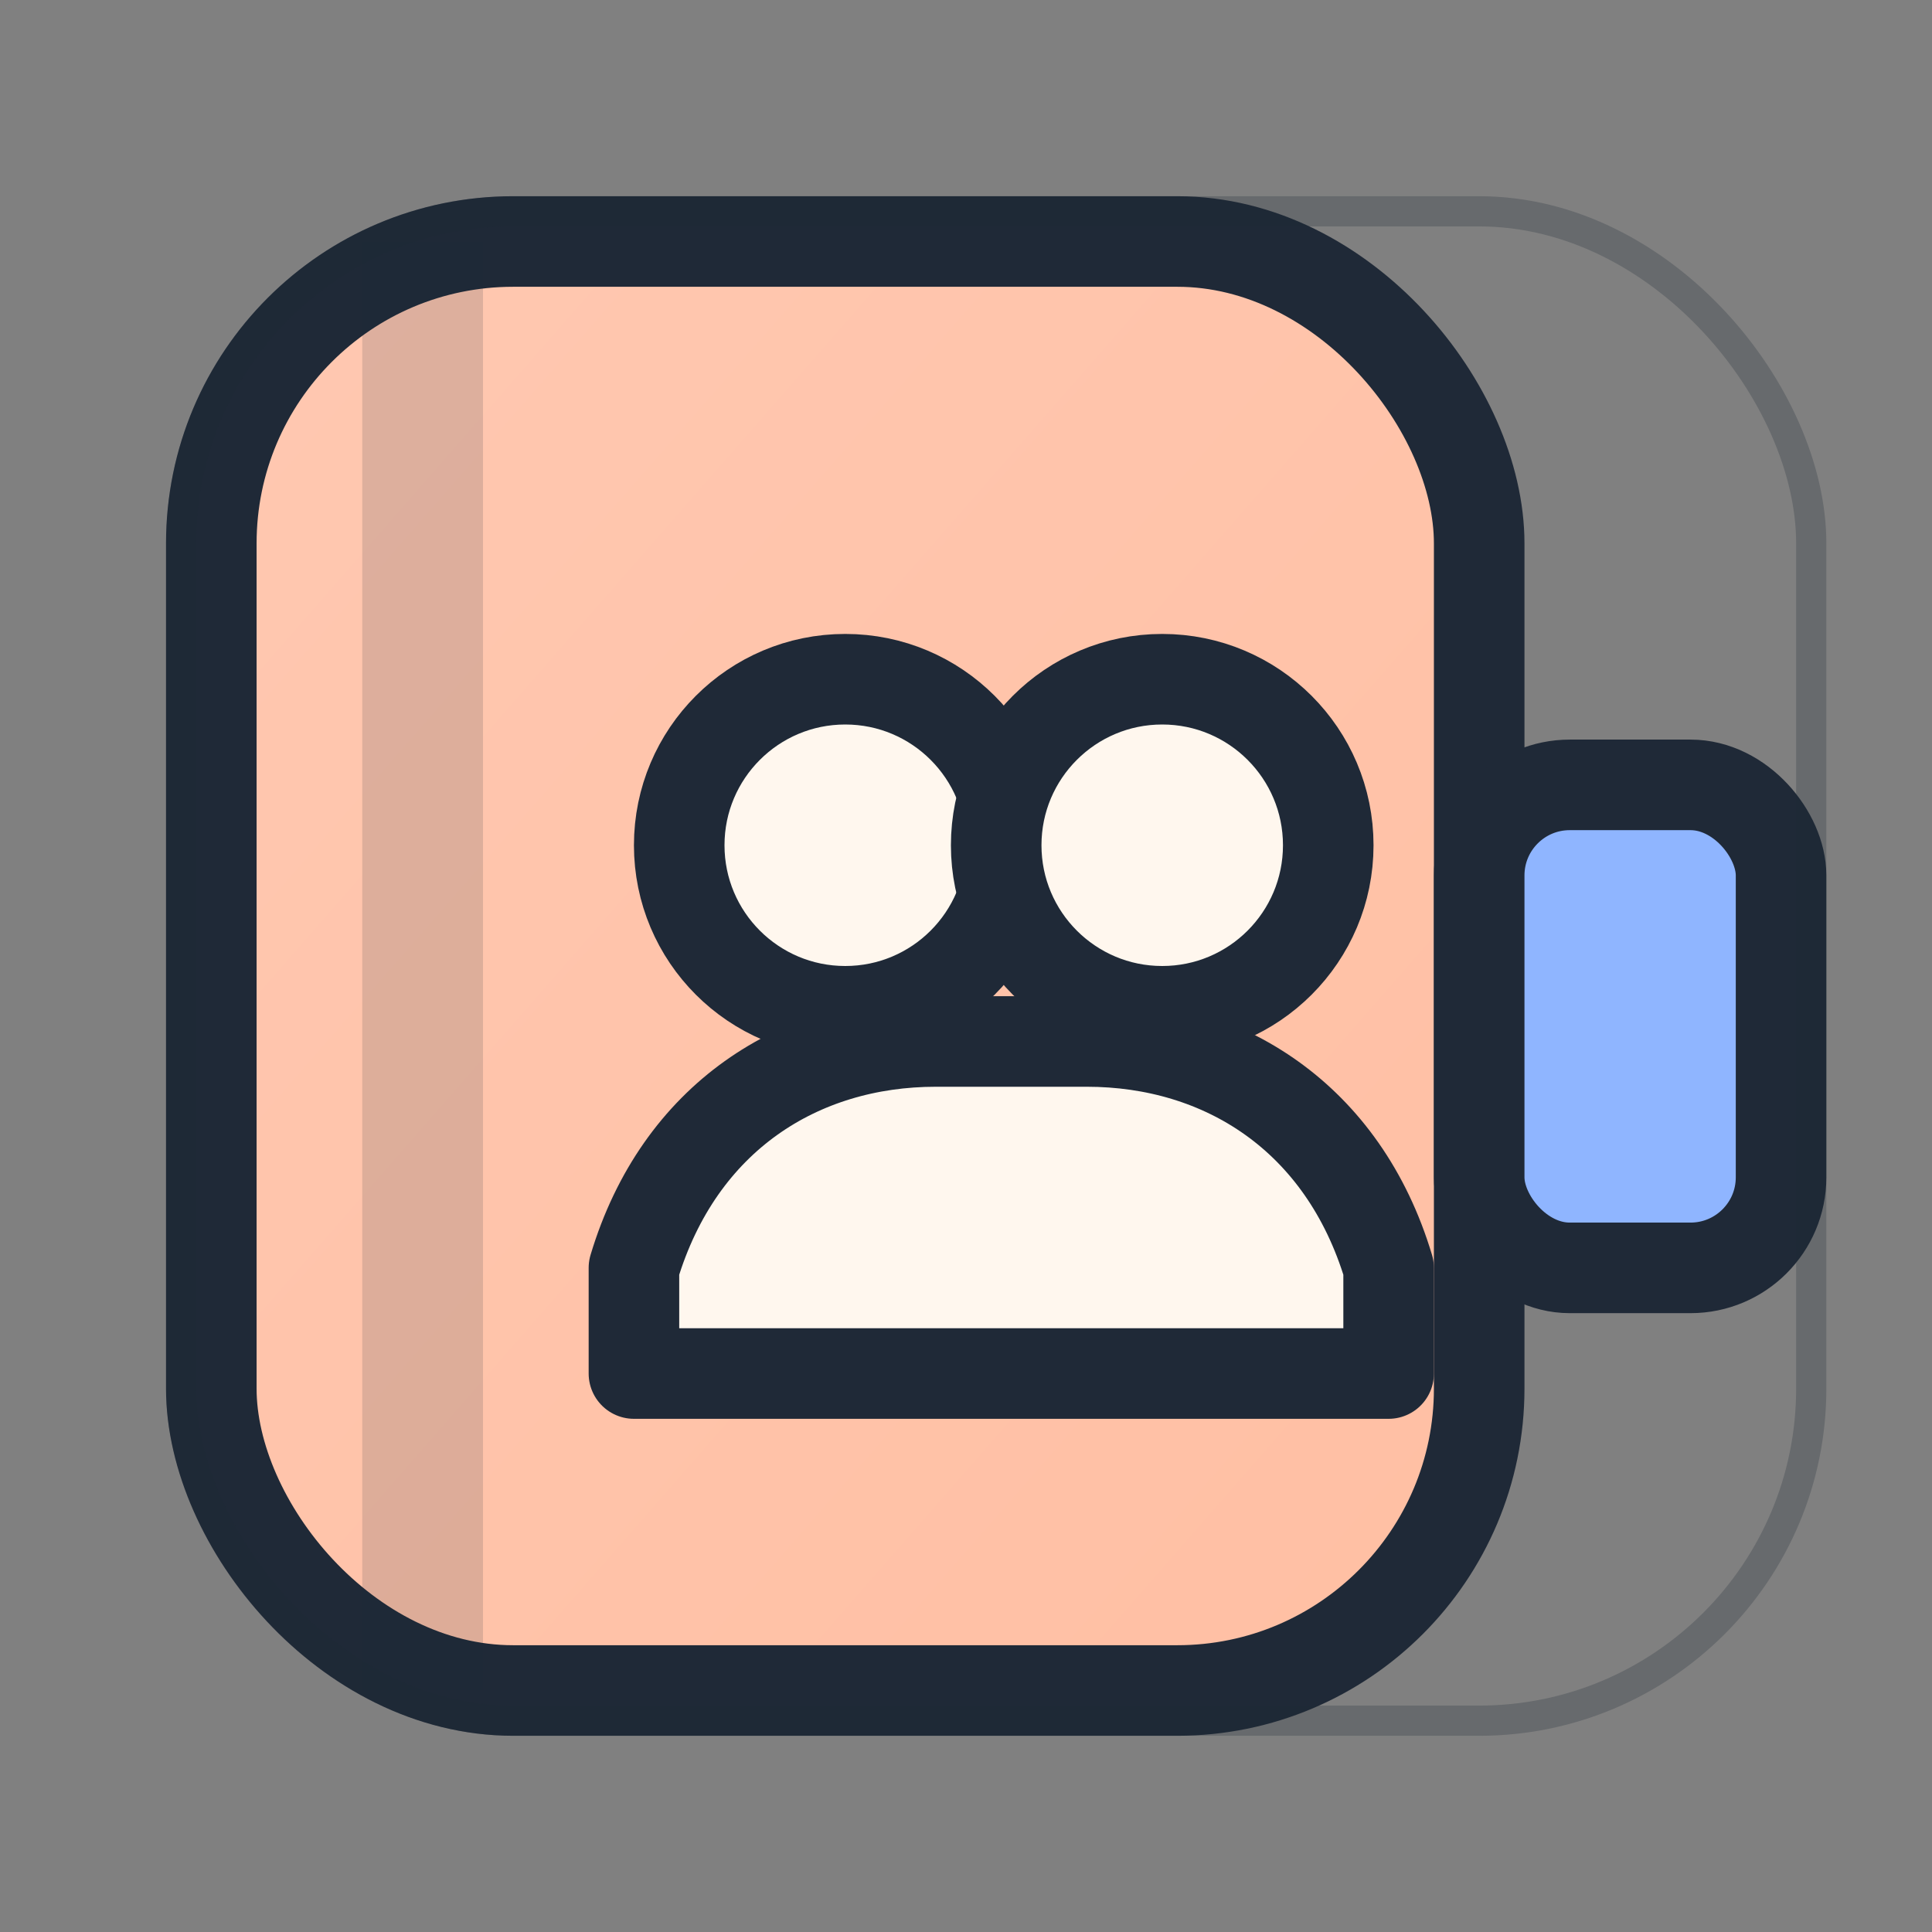
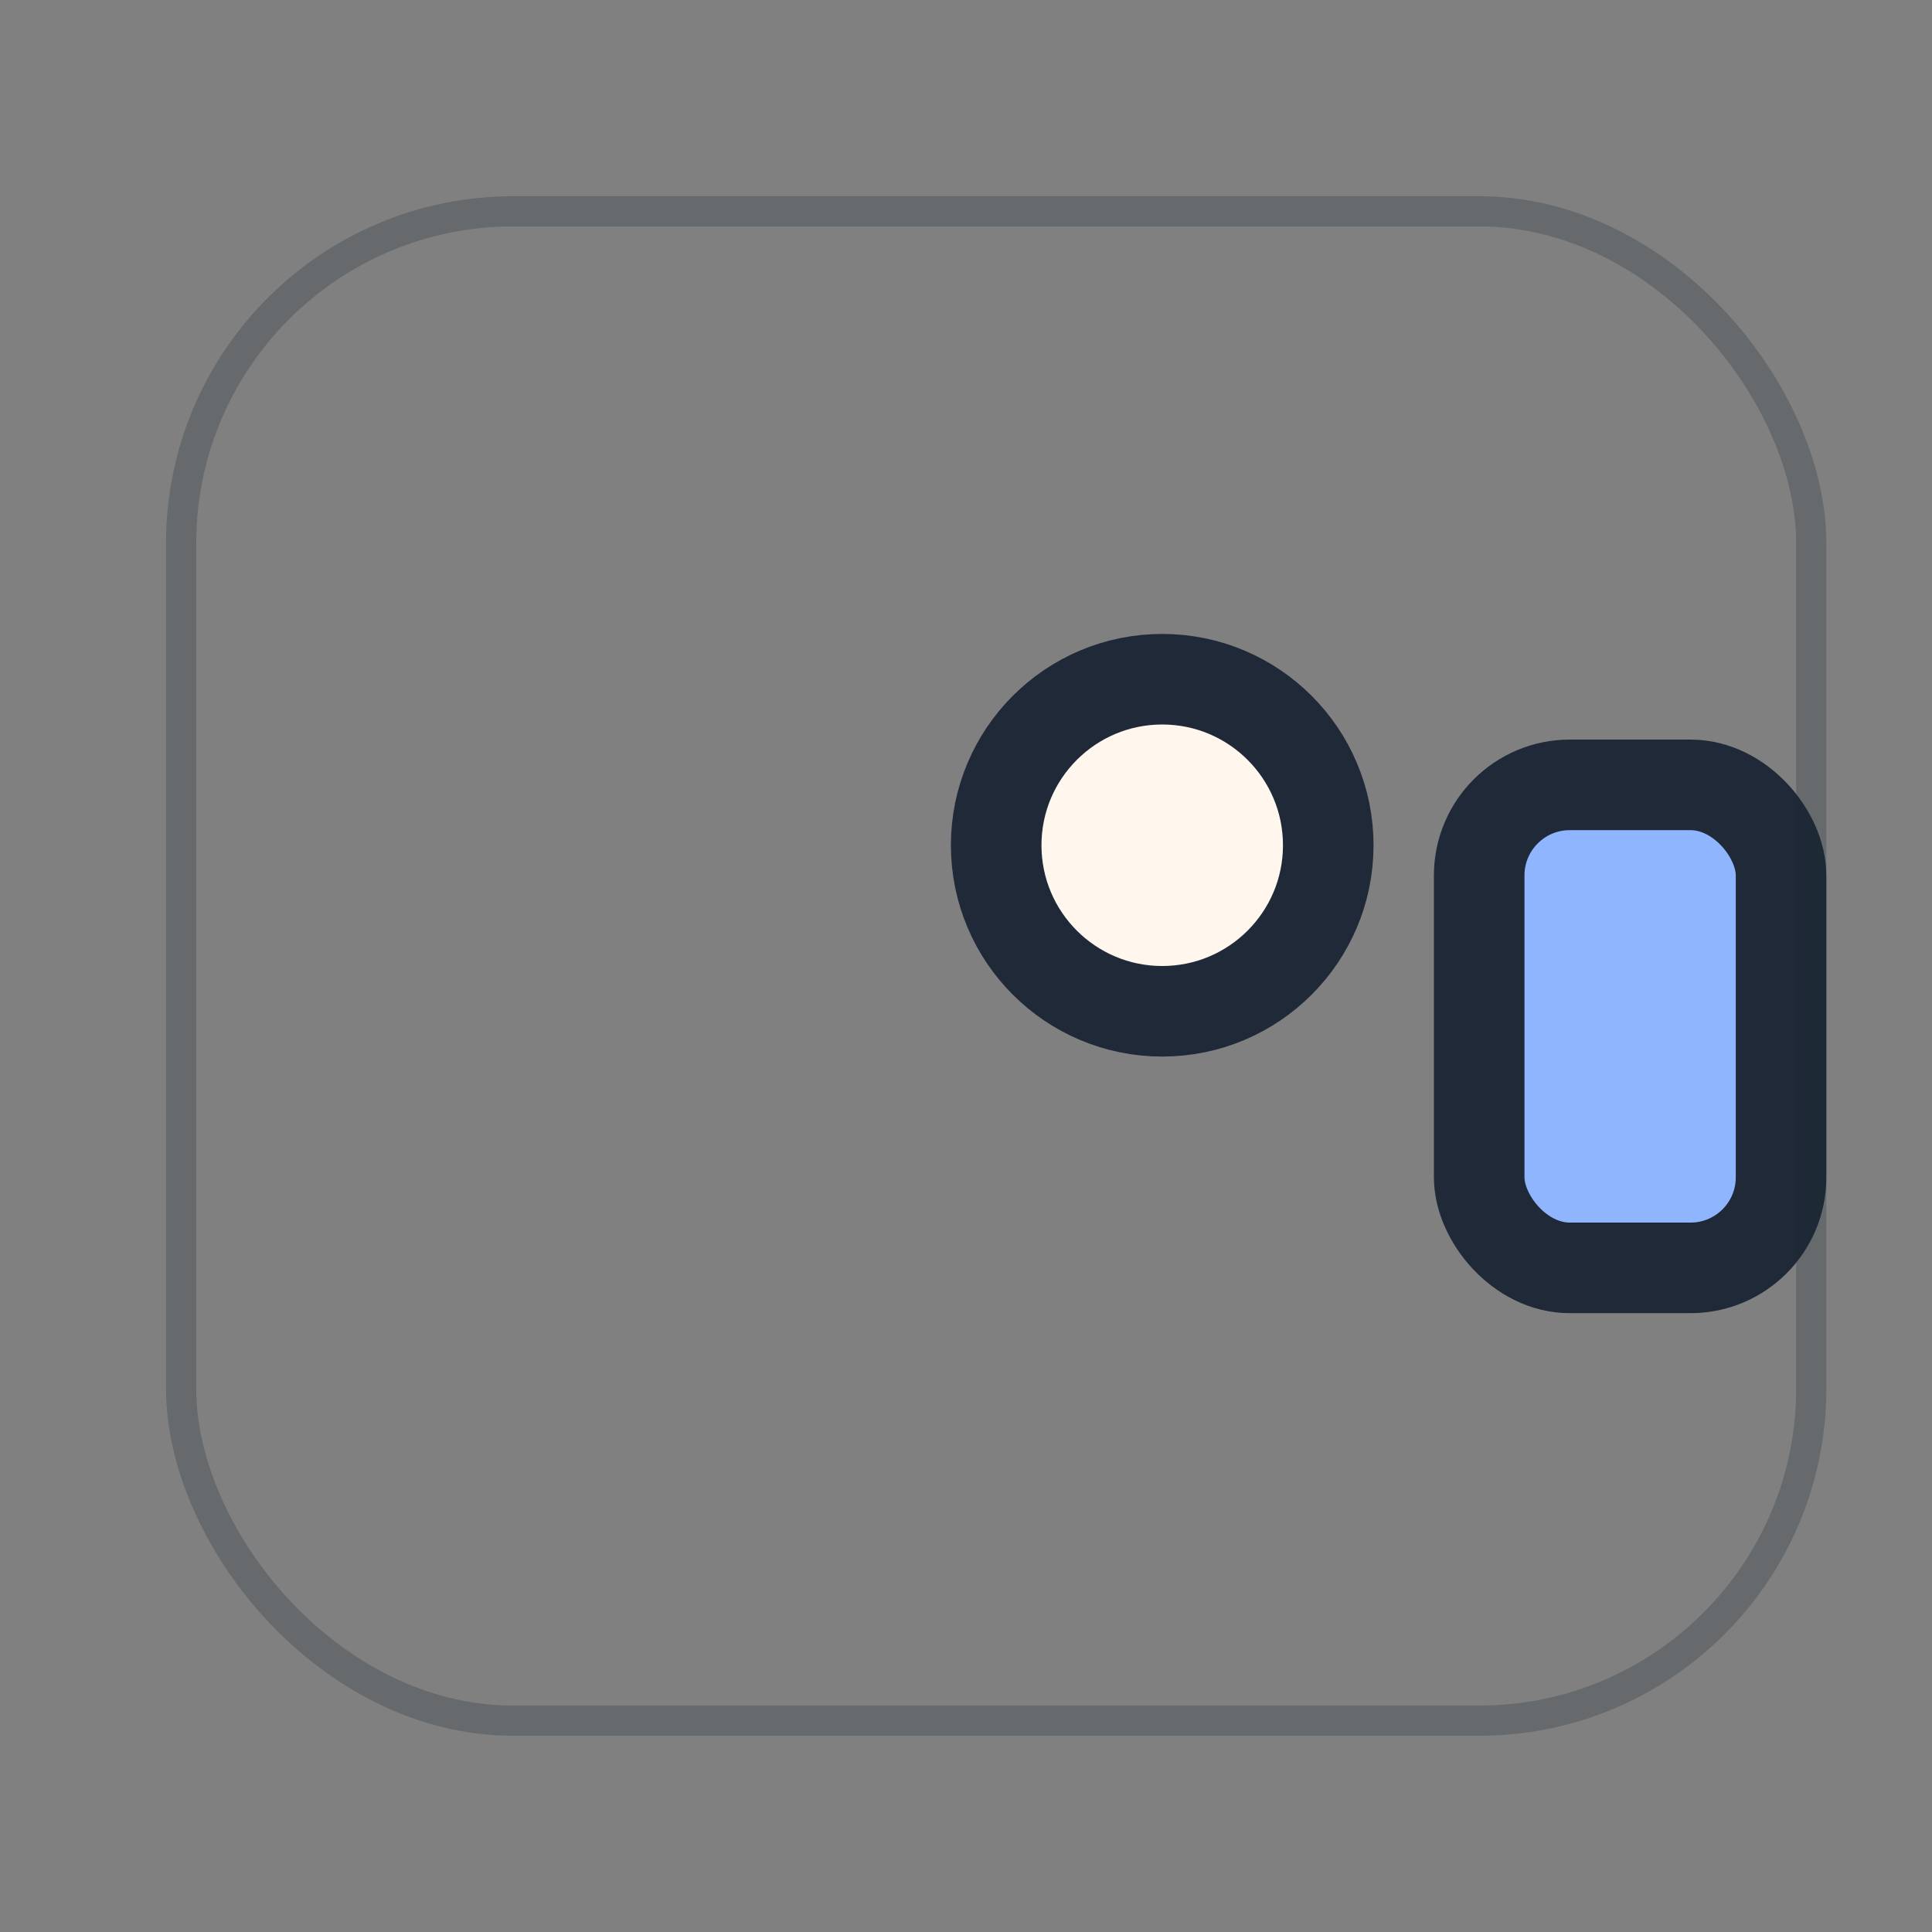
<svg xmlns="http://www.w3.org/2000/svg" width="64" height="64" viewBox="0 0 64 64" role="img" aria-label="함께 쓰는 가계부 아이콘">
  <rect x="0" y="0" width="64" height="64" fill="#808080" stroke="none" />
  <defs>
    <linearGradient id="g1" x1="0" y1="0" x2="1" y2="1">
      <stop offset="0%" stop-color="#FFC8B1" />
      <stop offset="100%" stop-color="#FFBFA3" />
    </linearGradient>
  </defs>
-   <rect x="7" y="8" rx="10" ry="10" width="42" height="48" fill="url(#g1)" stroke="#1F2937" stroke-width="3" />
-   <rect x="12" y="8" width="4" height="48" fill="#1F2937" opacity="0.15" />
  <rect x="49" y="26" width="10" height="16" rx="3" ry="3" fill="#8FB5FF" stroke="#1F2937" stroke-width="3" />
-   <circle cx="28" cy="28" r="5.5" fill="#FFF7EE" stroke="#1F2937" stroke-width="3" />
  <circle cx="38.5" cy="28" r="5.5" fill="#FFF7EE" stroke="#1F2937" stroke-width="3" />
-   <path d="M21,42 C22.5,37 26.5,34.5 31,34.5 h5 c4.5,0 8.5,2.5 10,7.5 v3.5 H21 Z" fill="#FFF7EE" stroke="#1F2937" stroke-width="3" stroke-linejoin="round" />
  <rect x="6" y="7" rx="11" ry="11" width="54" height="50" fill="none" stroke="#1F2937" stroke-width="1" opacity="0.25" />
</svg>